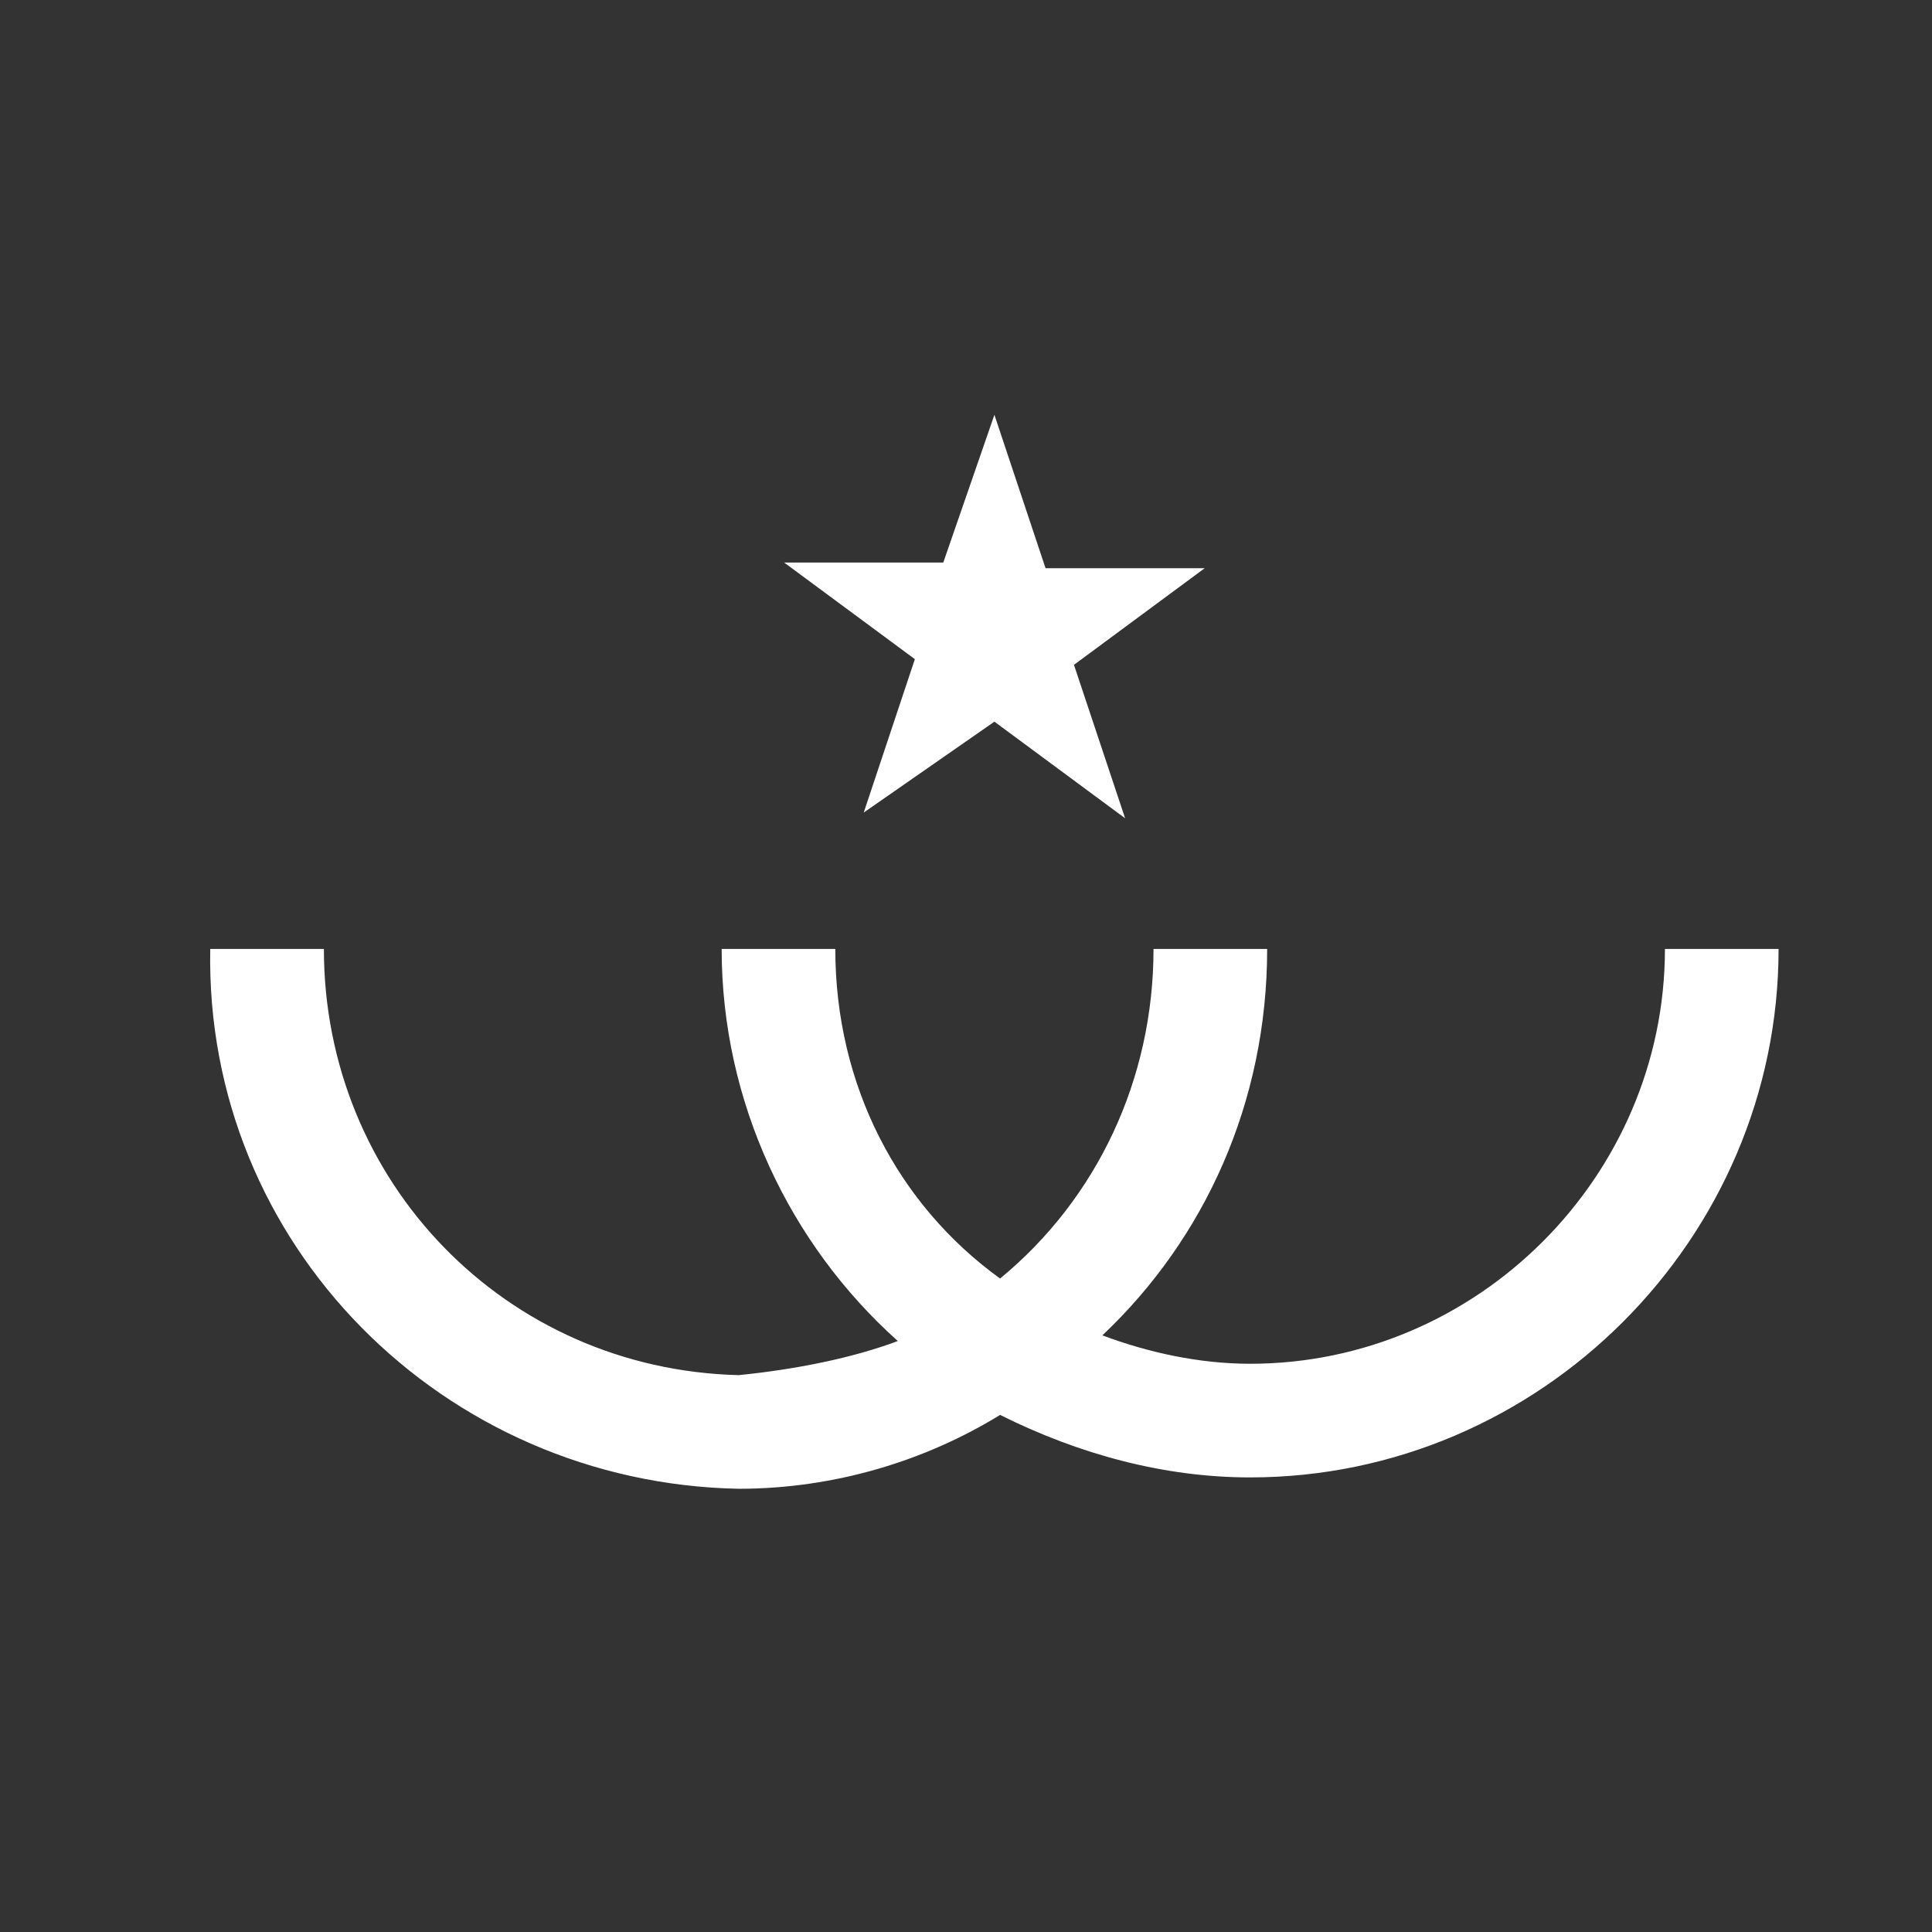
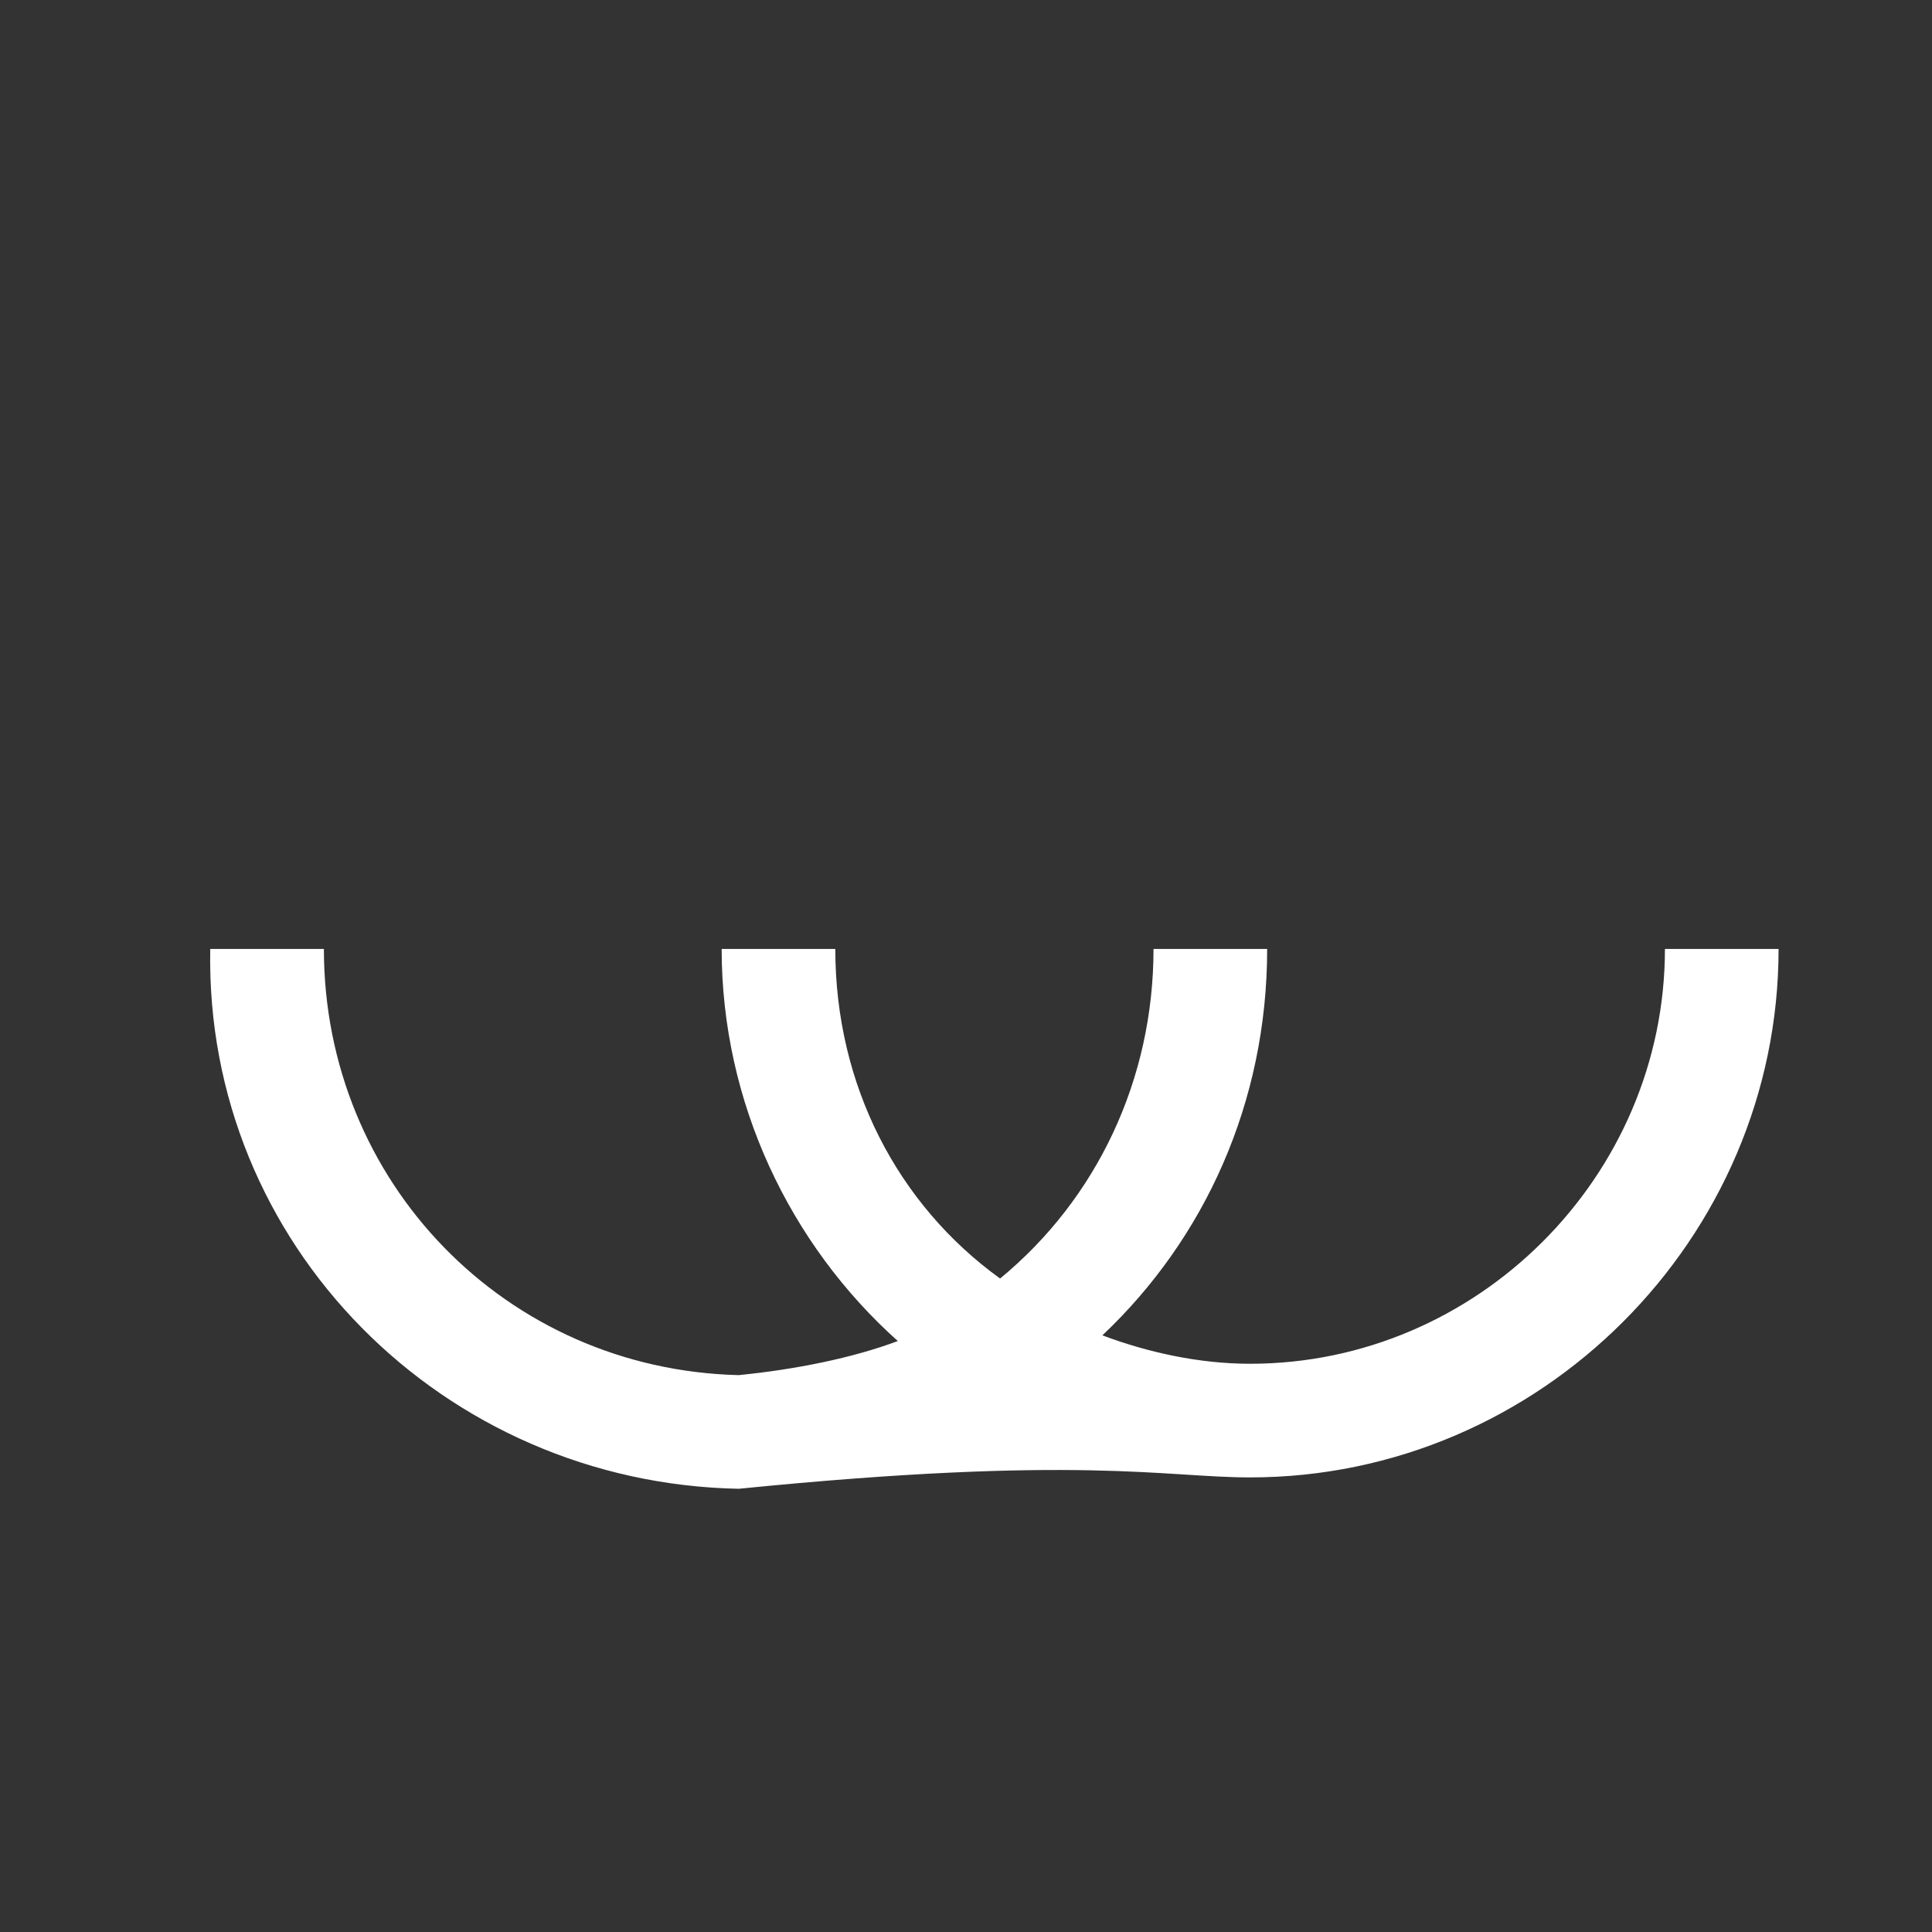
<svg xmlns="http://www.w3.org/2000/svg" version="1.1" id="Layer_1" x="0px" y="0px" viewBox="0 0 34 34" style="enable-background:new 0 0 34 34;" xml:space="preserve">
  <rect x="0" y="0" width="34" height="34" fill="#333333" stroke="none" />
  <style type="text/css">
	.st0{fill:#FFFFFF;}
</style>
  <g>
-     <path class="st0" d="M29.3,16.7c0,4-3.3,7.3-7.3,7.3c-0.9,0-1.8-0.2-2.6-0.5c1.8-1.7,2.9-4.1,2.9-6.8h-2c0,2.3-1,4.4-2.7,5.8   c-1.8-1.3-2.9-3.4-2.9-5.8h-2c0,2.7,1.2,5.2,3.1,6.9C15,23.9,14,24.1,13,24.2c-4.1-0.1-7.3-3.4-7.3-7.5h-2   c-0.1,5.2,4.1,9.4,9.3,9.5c1.7,0,3.3-0.5,4.6-1.3C19,25.6,20.5,26,22,26c5.1,0,9.3-4.2,9.3-9.3H29.3z" />
-     <polygon class="st0" points="15.2,14.3 17.5,12.7 19.8,14.4 18.9,11.7 21.2,10 18.4,10 17.5,7.3 16.6,9.9 13.8,9.9 16.1,11.6  " />
+     <path class="st0" d="M29.3,16.7c0,4-3.3,7.3-7.3,7.3c-0.9,0-1.8-0.2-2.6-0.5c1.8-1.7,2.9-4.1,2.9-6.8h-2c0,2.3-1,4.4-2.7,5.8   c-1.8-1.3-2.9-3.4-2.9-5.8h-2c0,2.7,1.2,5.2,3.1,6.9C15,23.9,14,24.1,13,24.2c-4.1-0.1-7.3-3.4-7.3-7.5h-2   c-0.1,5.2,4.1,9.4,9.3,9.5C19,25.6,20.5,26,22,26c5.1,0,9.3-4.2,9.3-9.3H29.3z" />
  </g>
</svg>